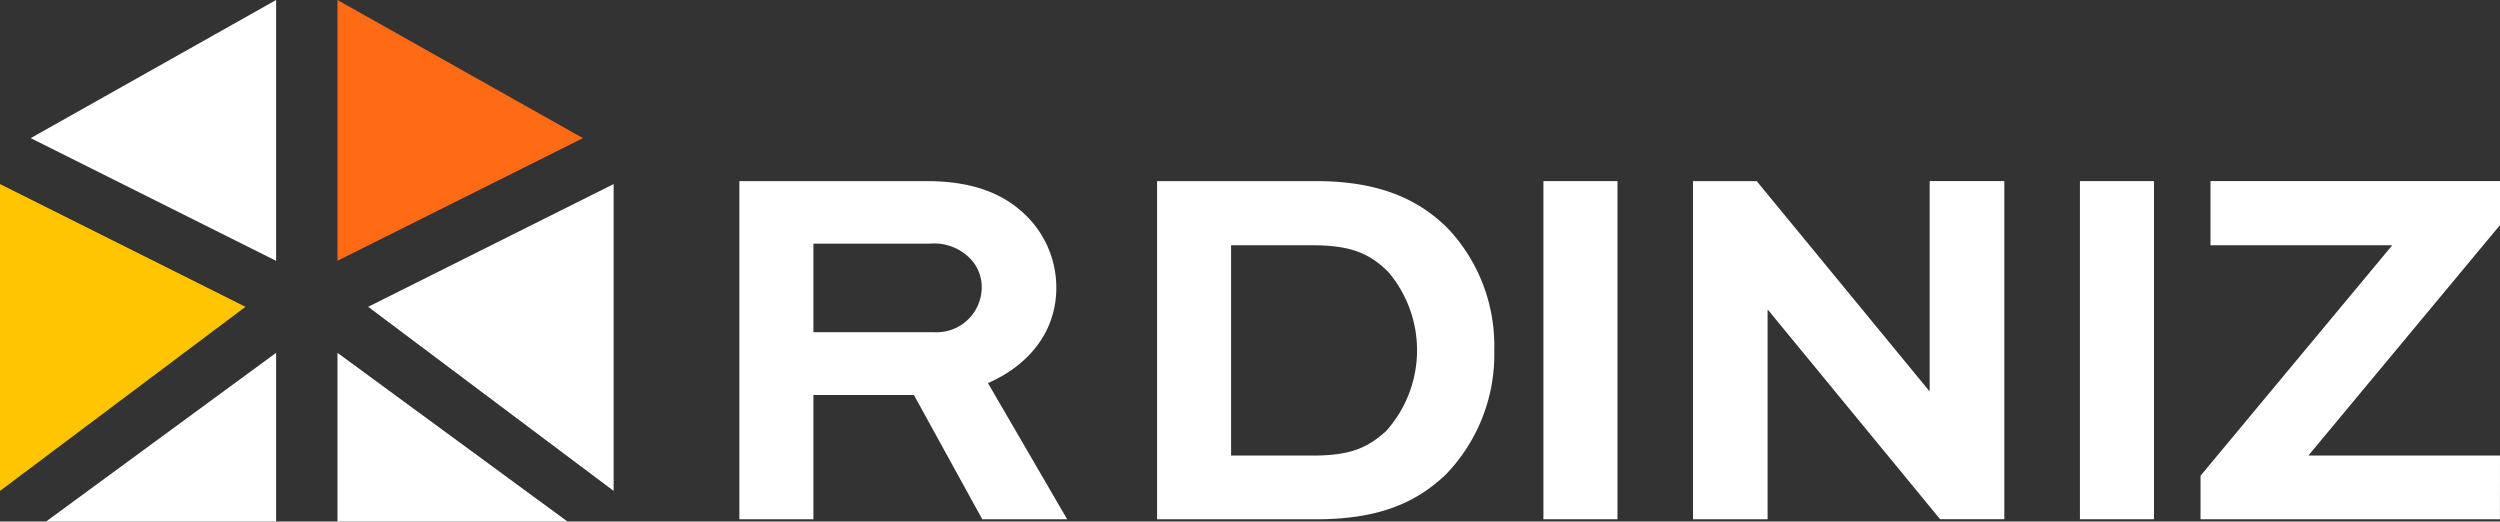
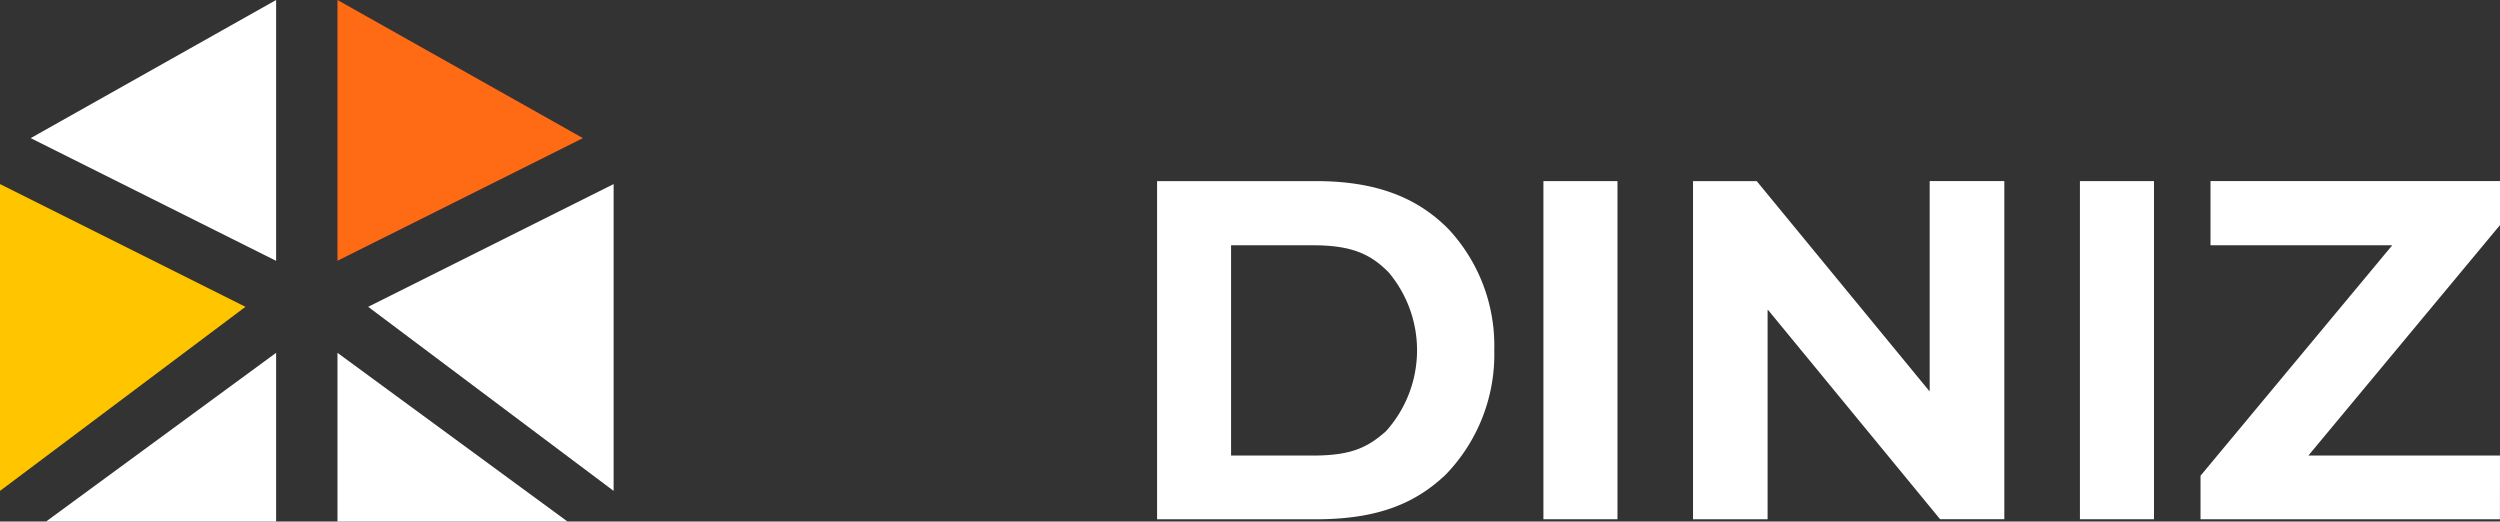
<svg xmlns="http://www.w3.org/2000/svg" width="197.281" height="41.157" viewBox="0 0 197.281 41.157">
  <rect x="0" y="0" width="197.281" height="41.157" fill="#333333" stroke="none" />
  <path d="M0,123.58v24.211l19.368-14.526Z" transform="translate(0 -109.054)" fill="#ffc600" />
  <path d="M39.968,0,20.6,10.9l19.368,9.683Z" transform="translate(-18.179)" fill="#fff" />
  <path d="M49.048,250.176V236.86L30.89,250.176Z" transform="translate(-27.259 -209.018)" fill="#fff" />
  <path d="M266.529,123.58v24.211L247.16,133.265Z" transform="translate(-218.107 -109.054)" fill="#fff" />
  <path d="M226.56,0l19.369,10.9L226.56,20.579Z" transform="translate(-199.929)" fill="#ff6a14" />
  <path d="M226.56,250.176V236.86l18.158,13.316Z" transform="translate(-199.929 -209.018)" fill="#fff" />
-   <path d="M496.37,148.273V121.59h14.793c3.8,0,6.293,1.1,8.01,2.9a7.956,7.956,0,0,1,2.207,5.516c0,3.432-2.125,6.089-5.394,7.523l6.252,10.748h-6.7l-5.394-9.808h-7.931v9.808Zm5.843-21.746v6.988h9.564A3.562,3.562,0,0,0,515.495,130a3.243,3.243,0,0,0-.94-2.33,3.992,3.992,0,0,0-3.188-1.144Z" transform="translate(-438.024 -107.298)" fill="#fff" />
  <path d="M776.79,148.273V121.59h12.546c4.9,0,8.092,1.389,10.462,3.8a13.485,13.485,0,0,1,3.6,9.521,13.633,13.633,0,0,1-3.841,9.849c-2.289,2.165-5.191,3.515-10.217,3.515Zm12.342-5.027c3.066,0,4.333-.695,5.722-1.921a9.551,9.551,0,0,0,.2-12.546c-1.348-1.348-2.779-2.125-5.925-2.125h-6.5v16.592Z" transform="translate(-685.482 -107.298)" fill="#fff" />
  <path d="M1036.15,148.273V121.59h5.844v26.683Z" transform="translate(-914.355 -107.298)" fill="#fff" />
  <path d="M1161.155,121.56v26.683h-5.068l-13.572-16.507h-.041v16.51h-5.884V121.564h5.026l13.608,16.552h.041V121.56Z" transform="translate(-1002.989 -107.271)" fill="#fff" />
  <path d="M1396.33,148.273V121.59h5.844v26.683Z" transform="translate(-1232.198 -107.298)" fill="#fff" />
  <path d="M1500.917,148.246H1477.29v-3.434l15.129-18.185h-14.341V121.56h22.844v3.473L1485.8,143.219h15.121Z" transform="translate(-1303.641 -107.271)" fill="#fff" />
</svg>